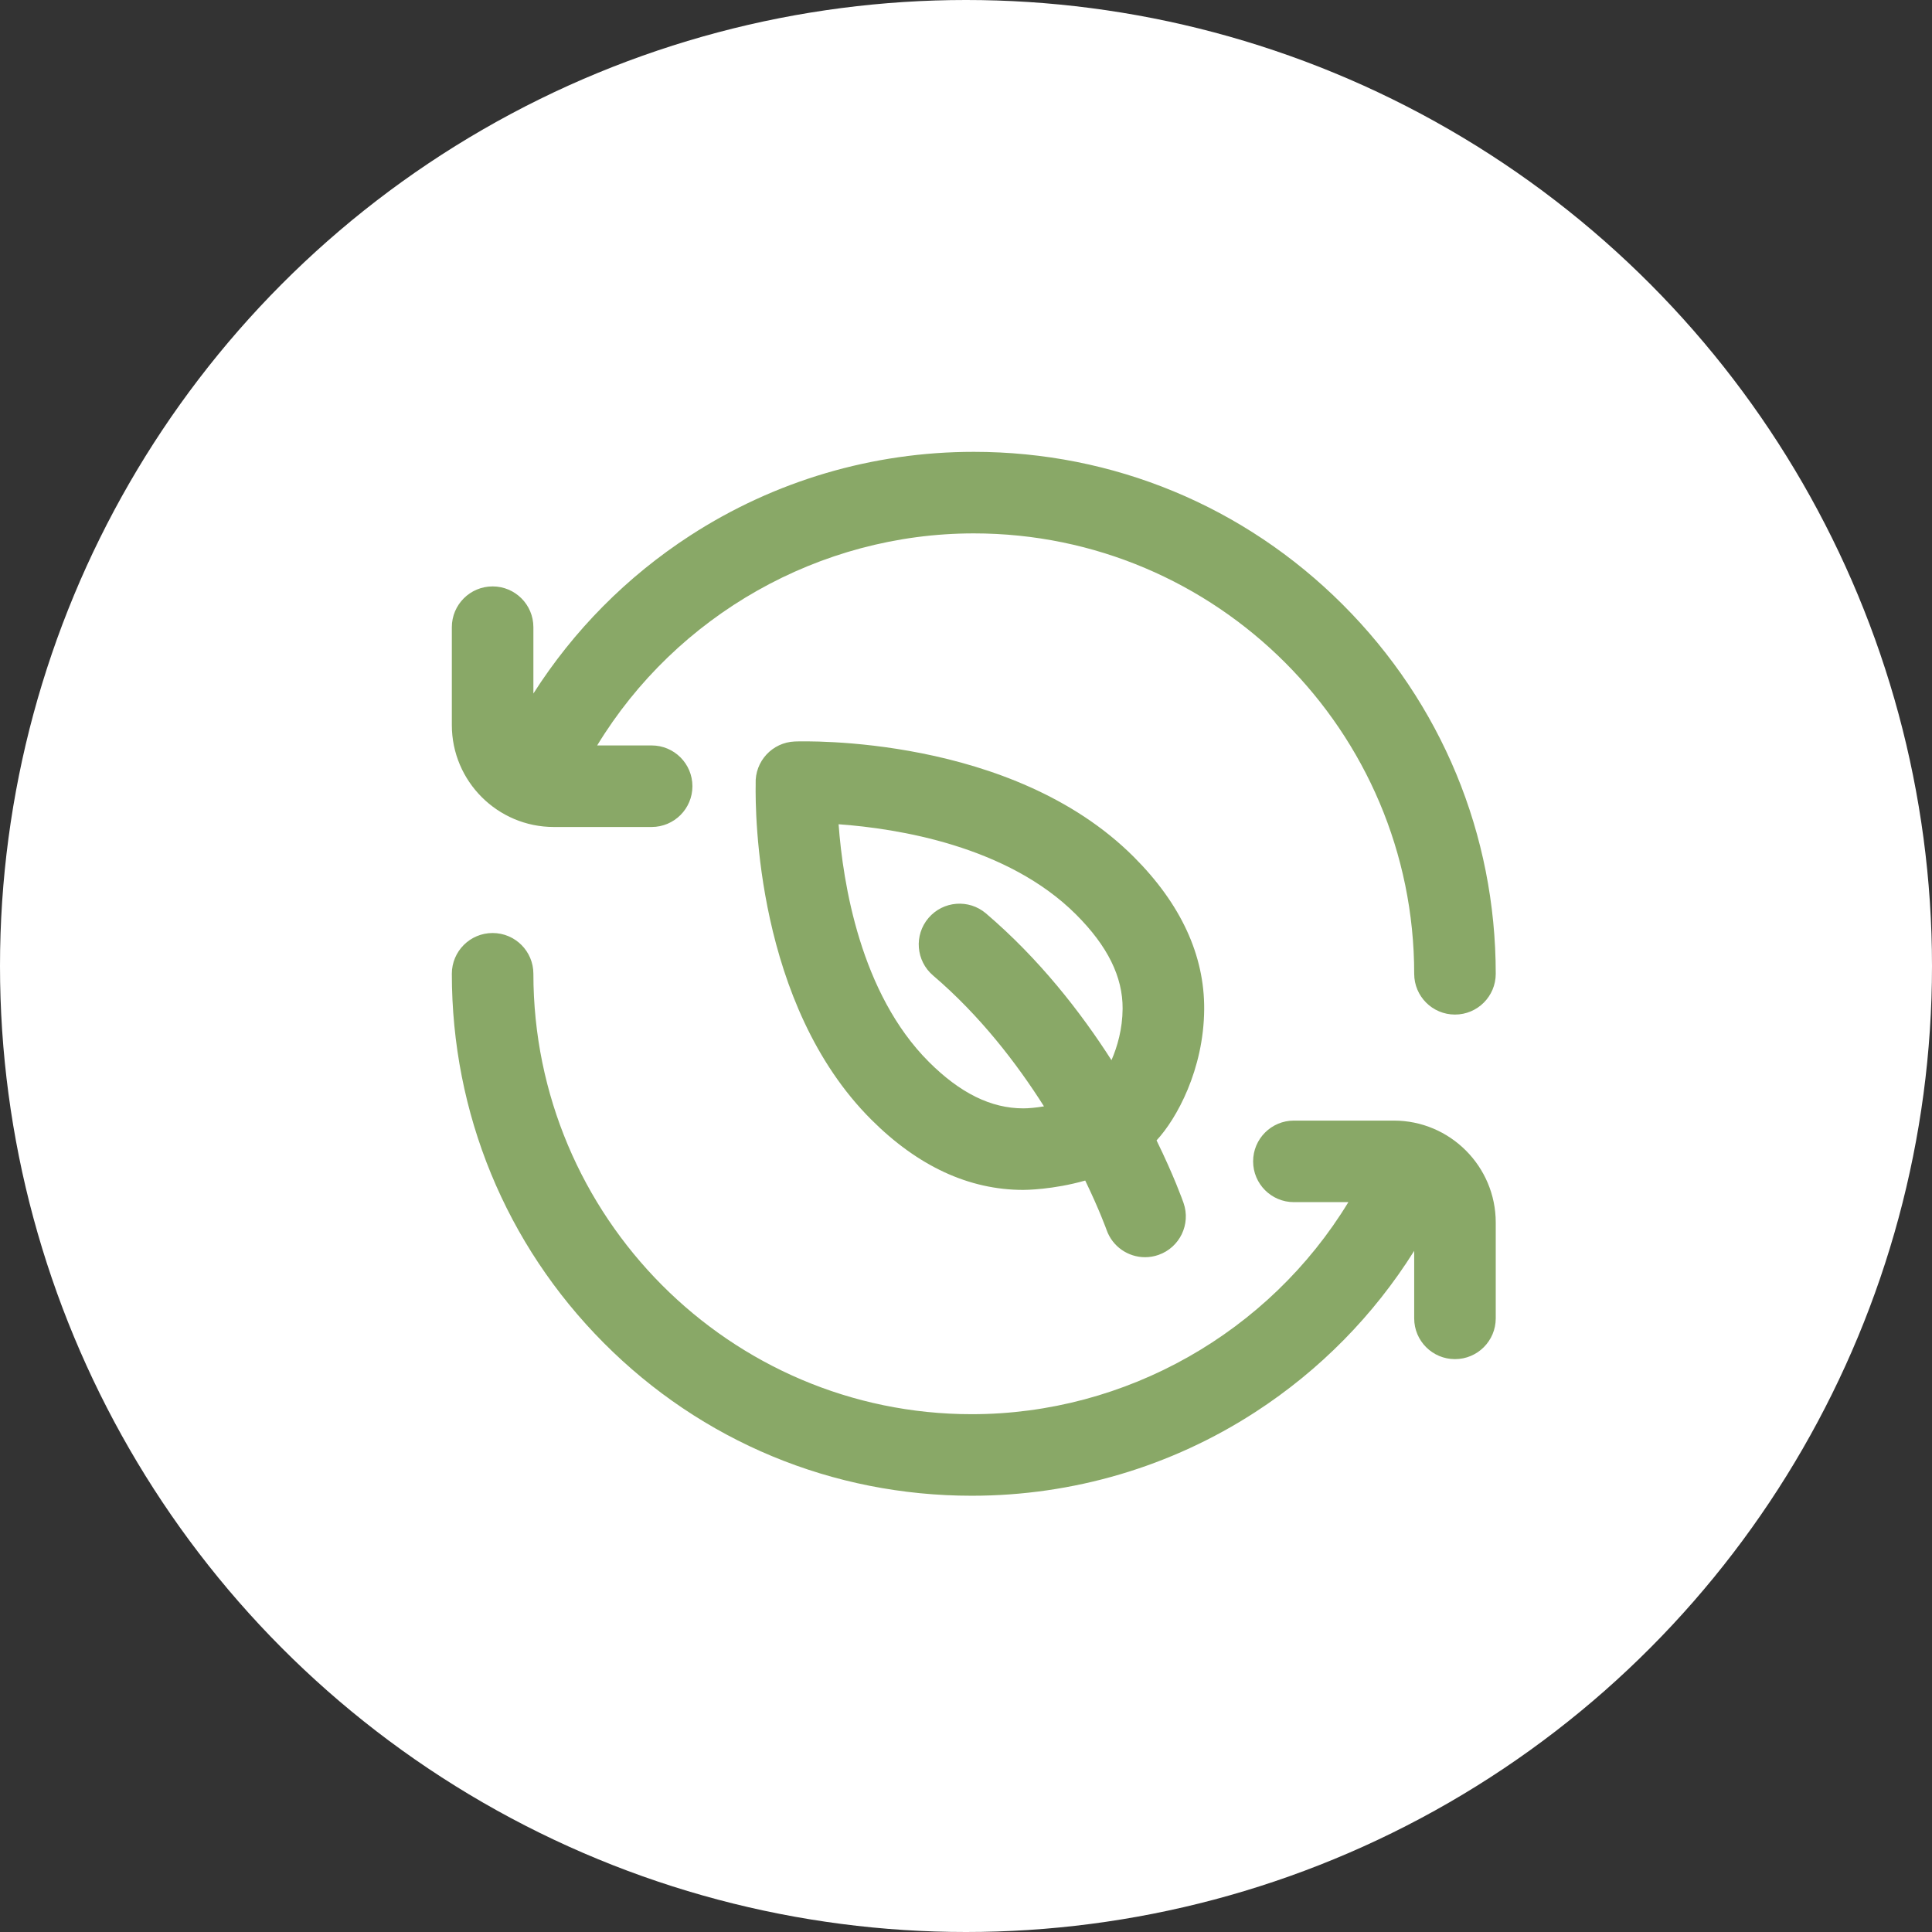
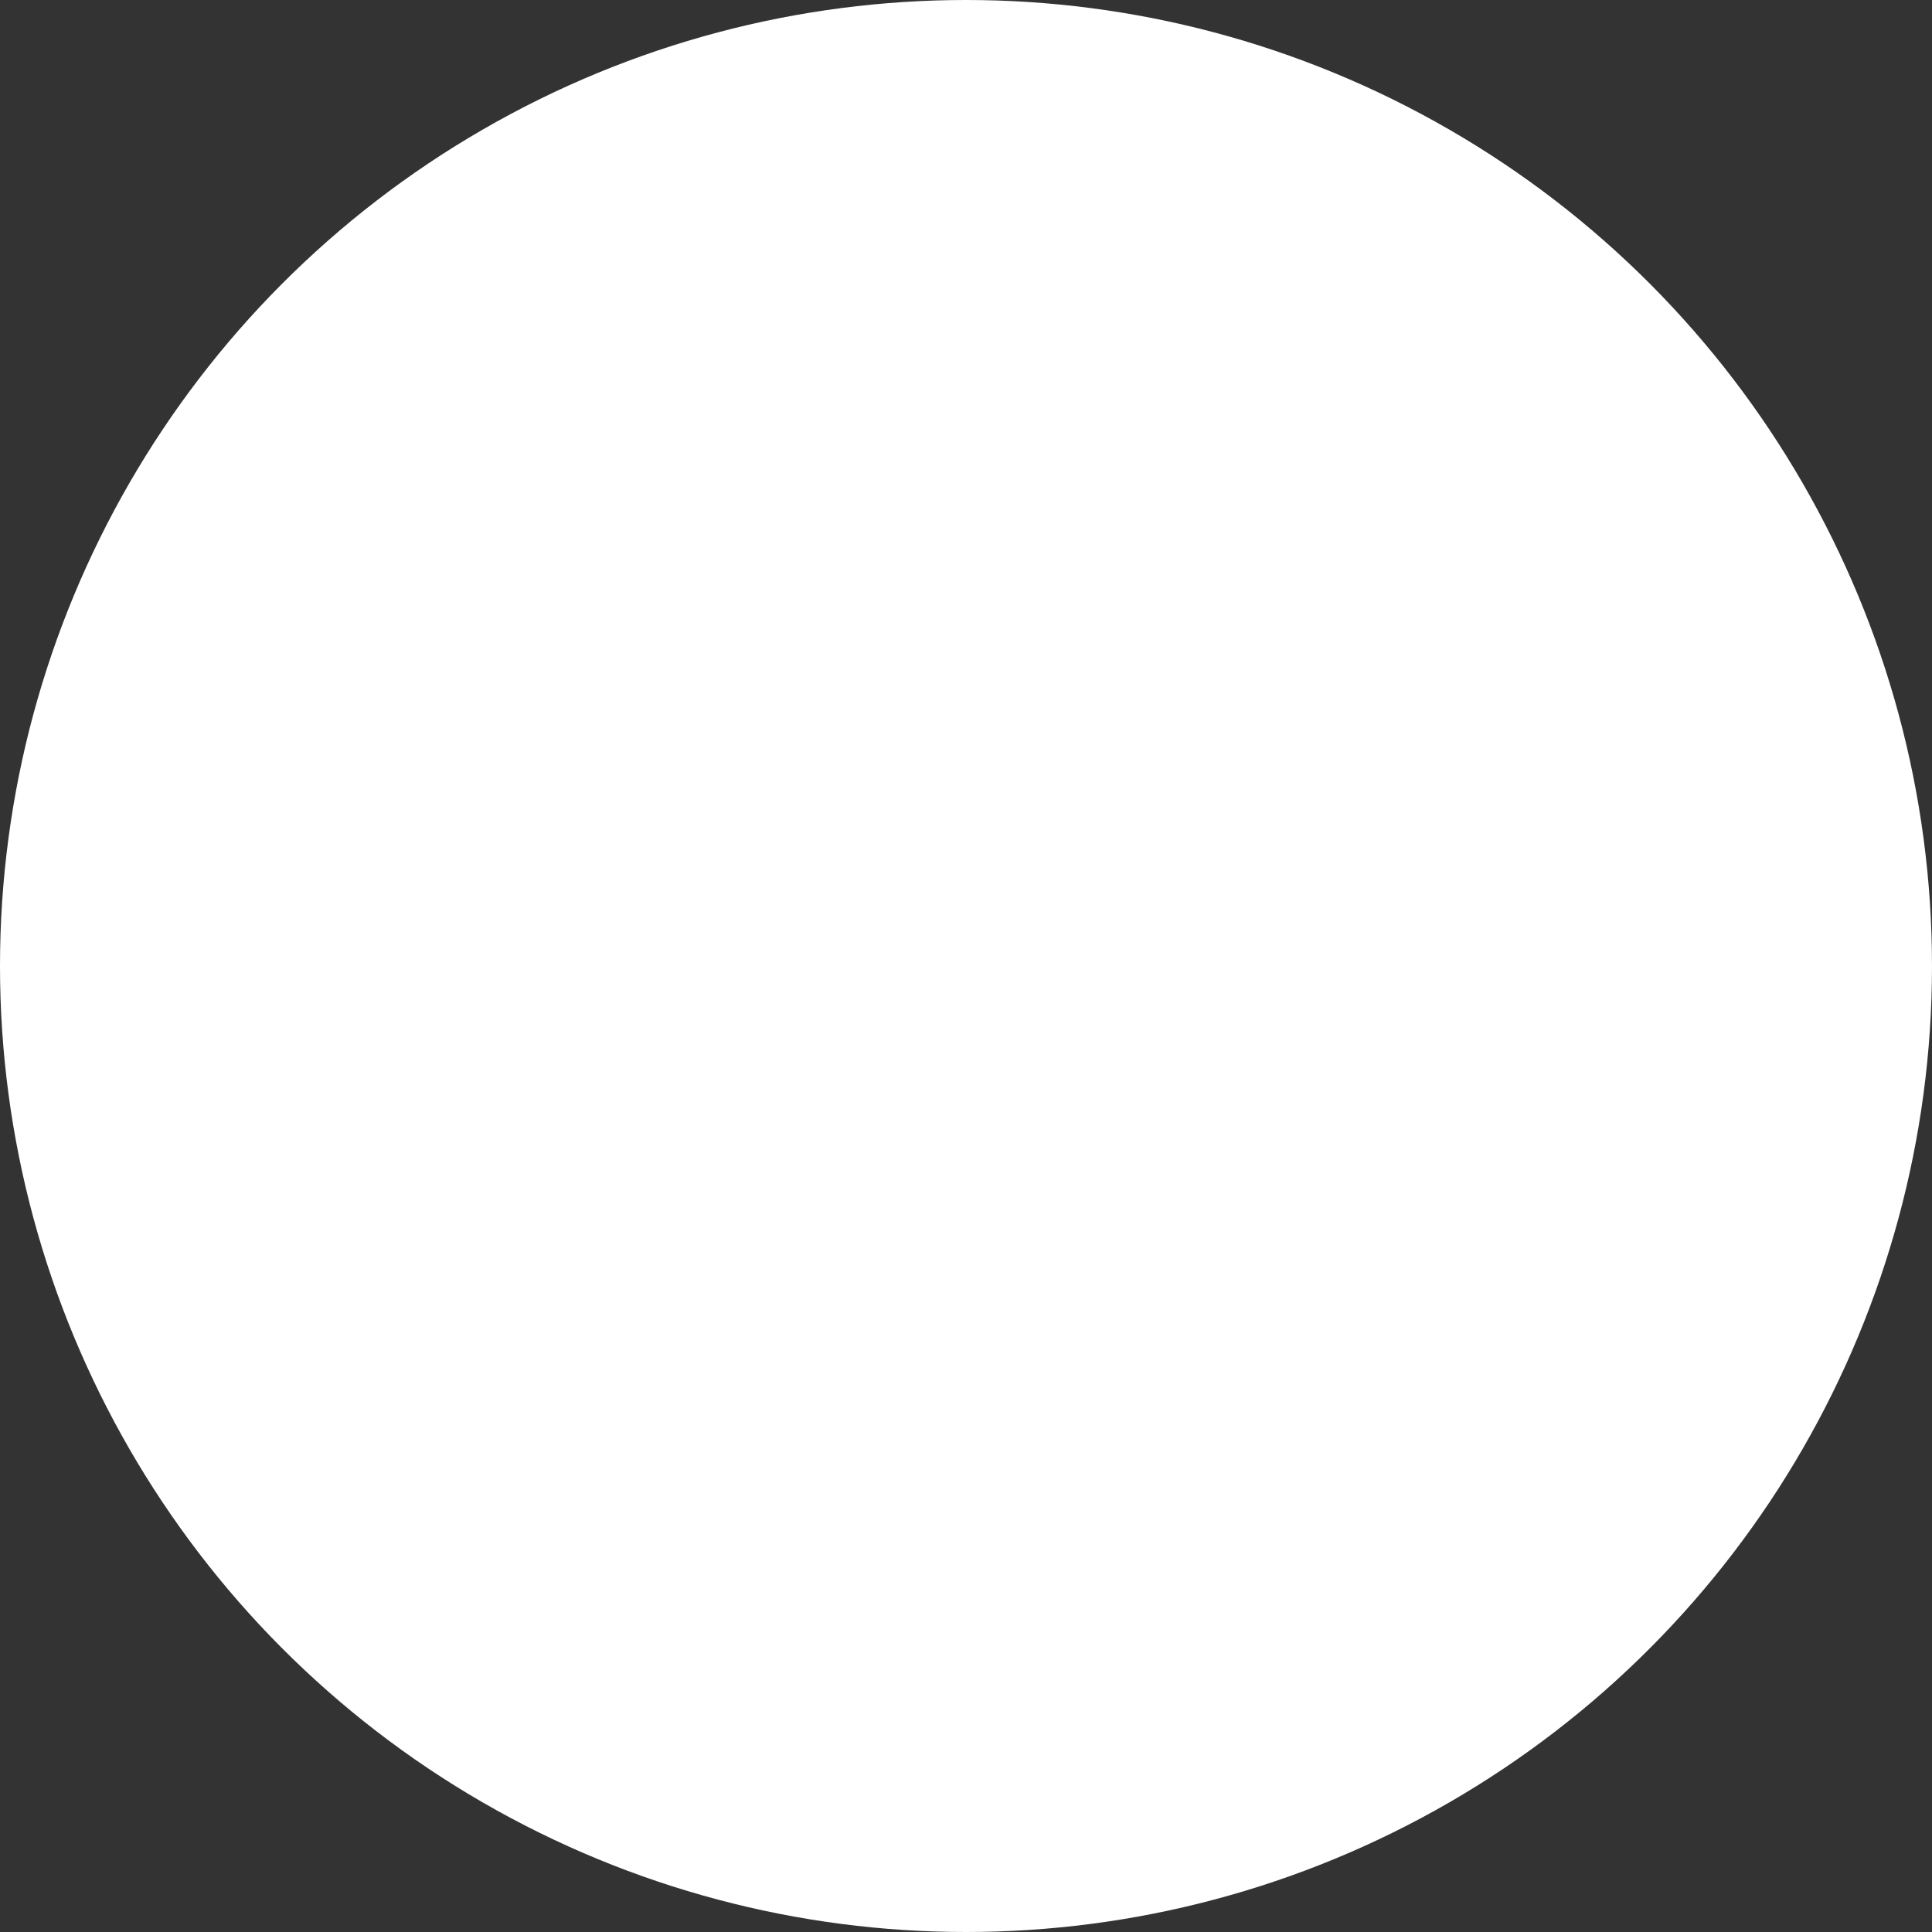
<svg xmlns="http://www.w3.org/2000/svg" width="124" height="124" viewBox="0 0 124 124" fill="none">
  <rect x="0" y="0" width="124" height="124" fill="#333333" stroke="none" />
  <circle cx="62" cy="62" r="62" fill="white" />
  <g clip-path="url(#clip0_112_9)">
-     <path d="M29 46.535V40.254C29 38.808 30.172 37.637 31.617 37.637C33.063 37.637 34.234 38.808 34.234 40.254V44.512C36.81 40.469 40.23 37.011 44.29 34.377C49.713 30.859 56.01 29 62.5 29C71.448 29 79.861 32.485 86.188 38.812C92.516 45.139 96 53.552 96 62.5C96 63.946 94.828 65.117 93.383 65.117C91.937 65.117 90.766 63.946 90.766 62.5C90.766 46.914 78.086 34.234 62.5 34.234C52.598 34.234 43.411 39.489 38.327 47.844H41.824C43.27 47.844 44.441 49.016 44.441 50.461C44.441 51.906 43.27 53.078 41.824 53.078H35.543C31.935 53.078 29 50.143 29 46.535ZM89.457 71.922H83.045C81.599 71.922 80.428 73.094 80.428 74.539C80.428 75.984 81.599 77.156 83.045 77.156H86.542C81.458 85.511 72.271 90.766 62.369 90.766C46.856 90.766 34.234 78.086 34.234 62.5C34.234 61.054 33.063 59.883 31.617 59.883C30.172 59.883 29 61.054 29 62.5C29 71.453 32.459 79.864 38.741 86.183C45.035 92.513 53.426 96 62.369 96C68.86 96 75.157 94.141 80.579 90.623C84.708 87.944 88.176 84.415 90.766 80.283V84.615C90.766 86.061 91.937 87.232 93.383 87.232C94.828 87.232 96 86.061 96 84.615V78.465C96 74.857 93.065 71.922 89.457 71.922ZM77.287 64.773C77.262 68.647 75.514 71.816 74.23 73.193C75.349 75.477 75.905 77.043 75.963 77.21C76.439 78.575 75.719 80.067 74.354 80.543C74.069 80.643 73.778 80.69 73.492 80.69C72.411 80.69 71.4 80.015 71.022 78.937C71.01 78.903 70.563 77.655 69.652 75.77C67.586 76.359 65.801 76.371 65.677 76.371C62.197 76.371 58.912 74.851 55.913 71.852C48.525 64.466 48.467 52.157 48.501 50.322C48.501 50.317 48.5 50.312 48.5 50.306C48.444 48.863 49.568 47.648 51.011 47.59C51.013 47.59 51.016 47.59 51.019 47.59C51.583 47.57 64.939 47.169 72.767 54.995C75.788 58.015 77.309 61.305 77.287 64.773ZM67.005 71.008C65.245 68.231 62.886 65.169 59.885 62.608C58.786 61.67 58.655 60.018 59.593 58.918C60.532 57.819 62.183 57.688 63.283 58.626C66.696 61.539 69.355 64.947 71.337 68.045C71.709 67.19 72.044 66.049 72.052 64.74C72.065 62.696 71.089 60.719 69.066 58.697C64.658 54.29 57.612 53.176 53.823 52.902C54.102 56.693 55.224 63.762 59.614 68.151C61.624 70.16 63.607 71.137 65.677 71.137C66.013 71.137 66.483 71.096 67.005 71.008Z" fill="#89A867" />
-   </g>
+     </g>
  <defs>
    <clipPath id="clip0_112_9">
      <rect width="67" height="67" fill="white" transform="translate(29 29)" />
    </clipPath>
  </defs>
</svg>